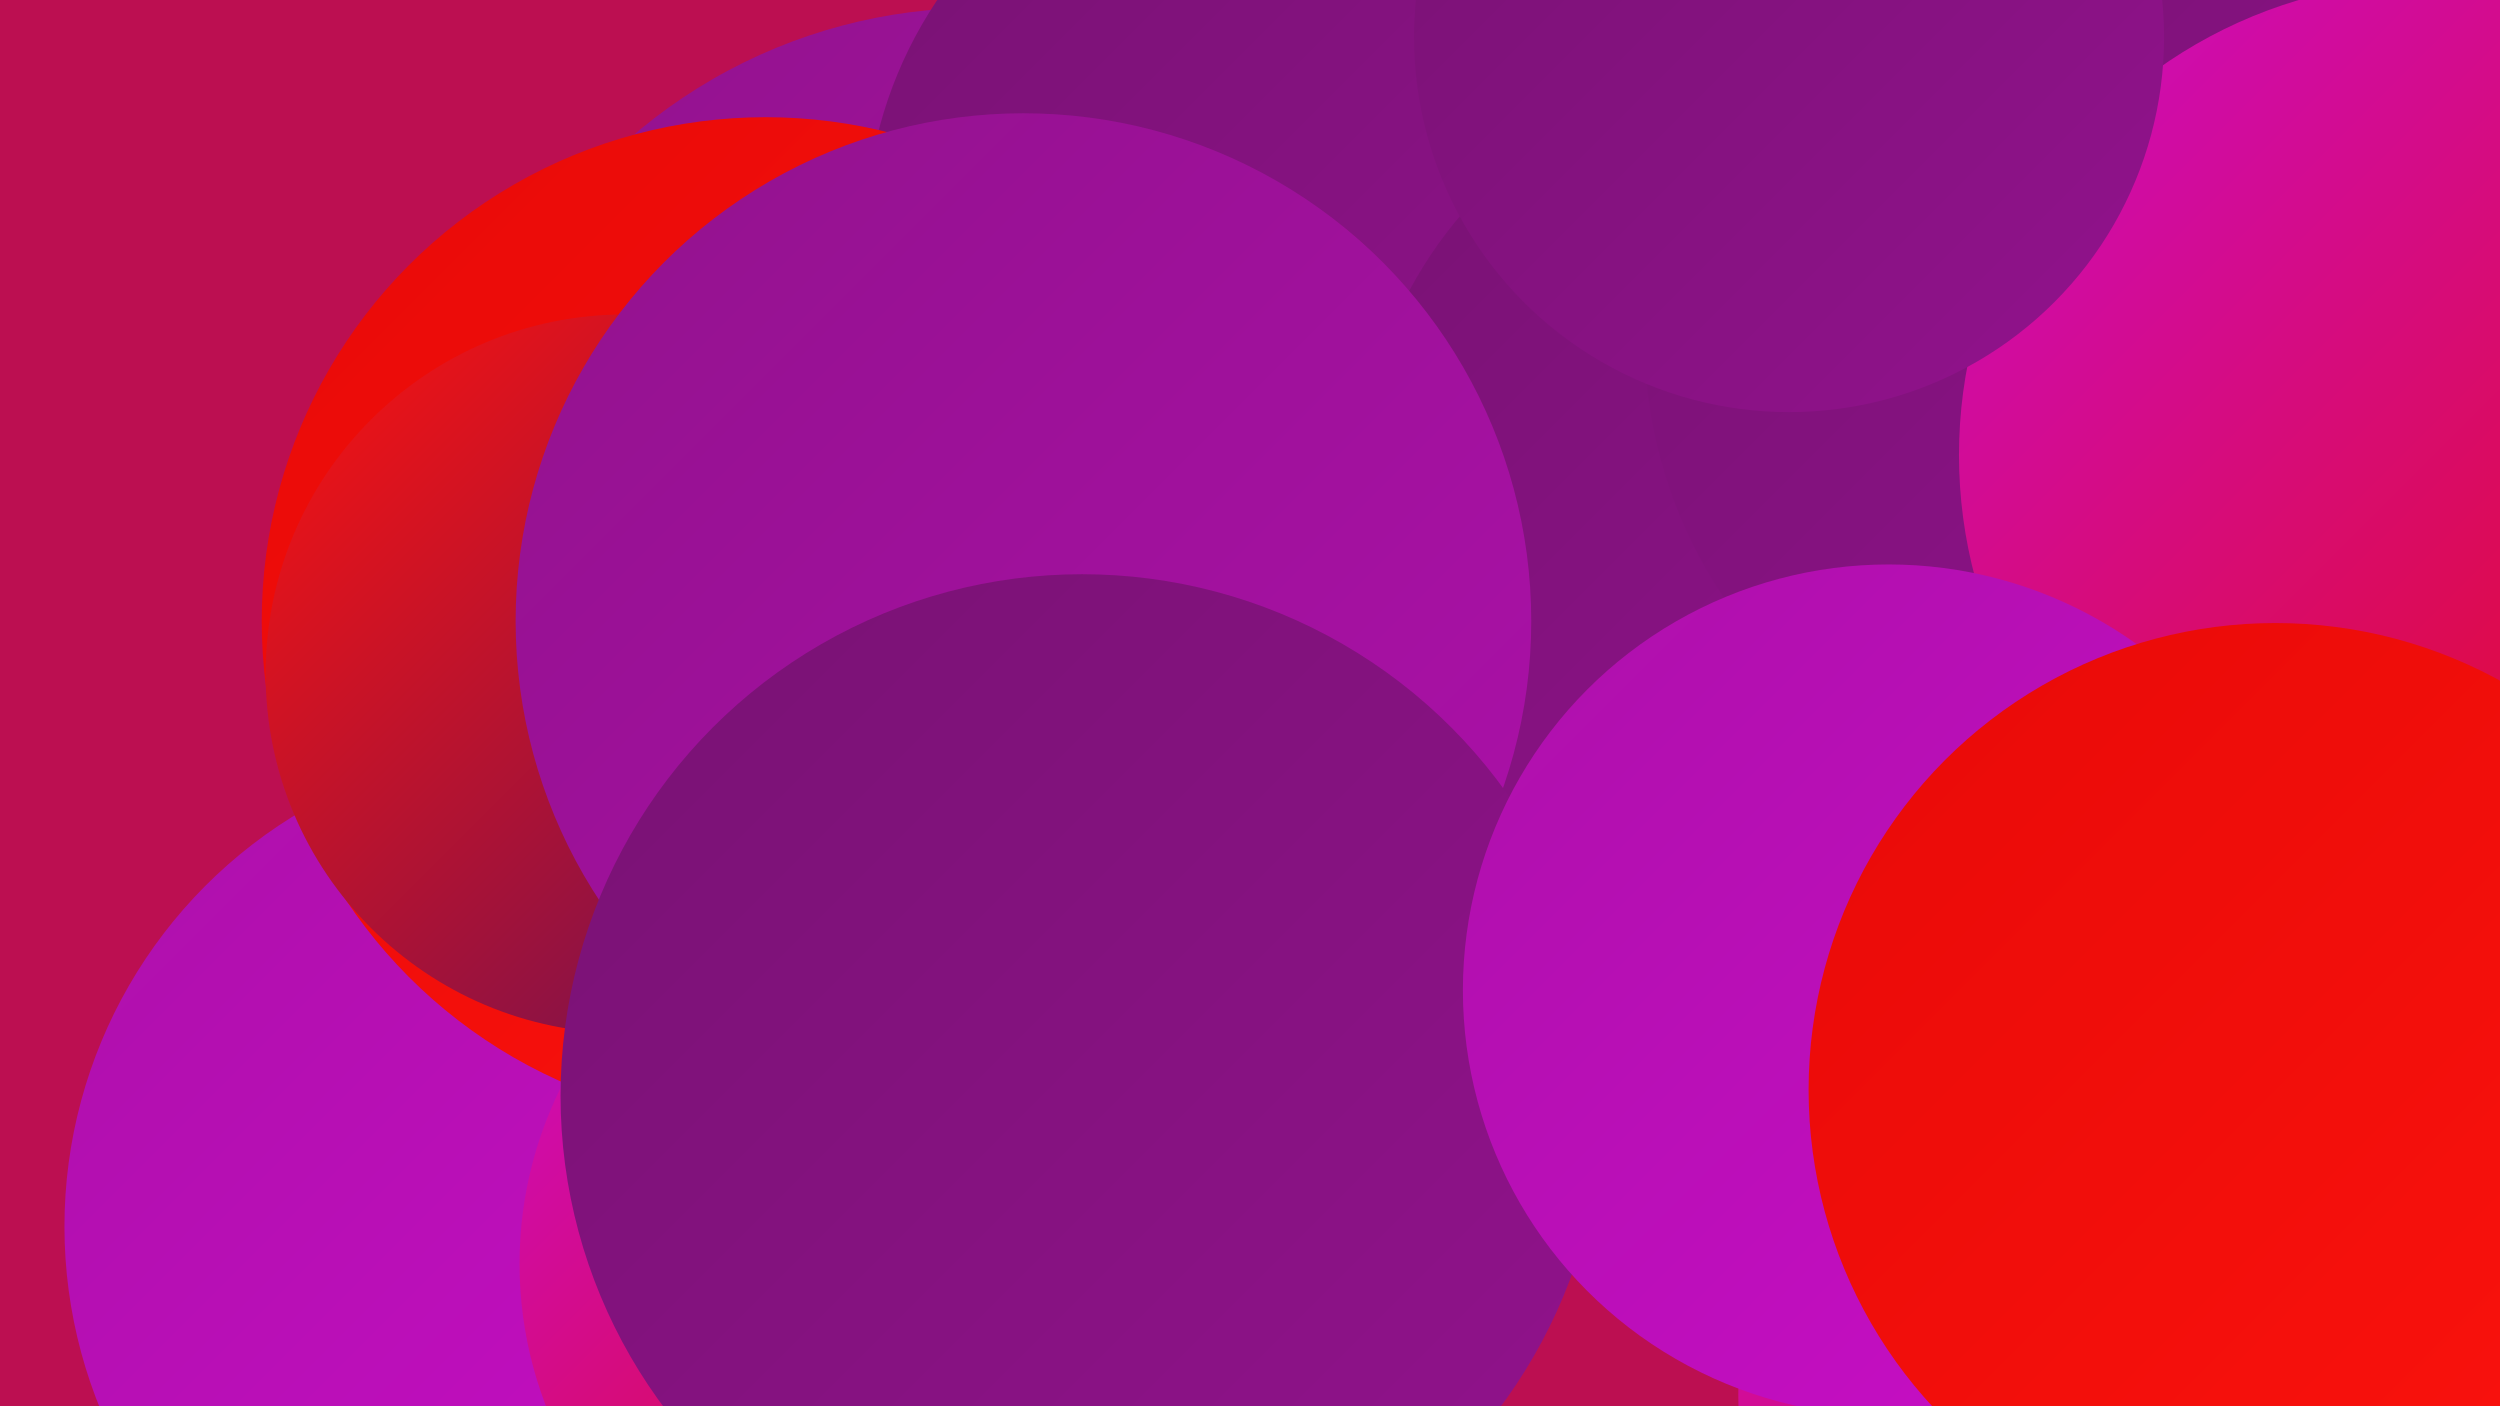
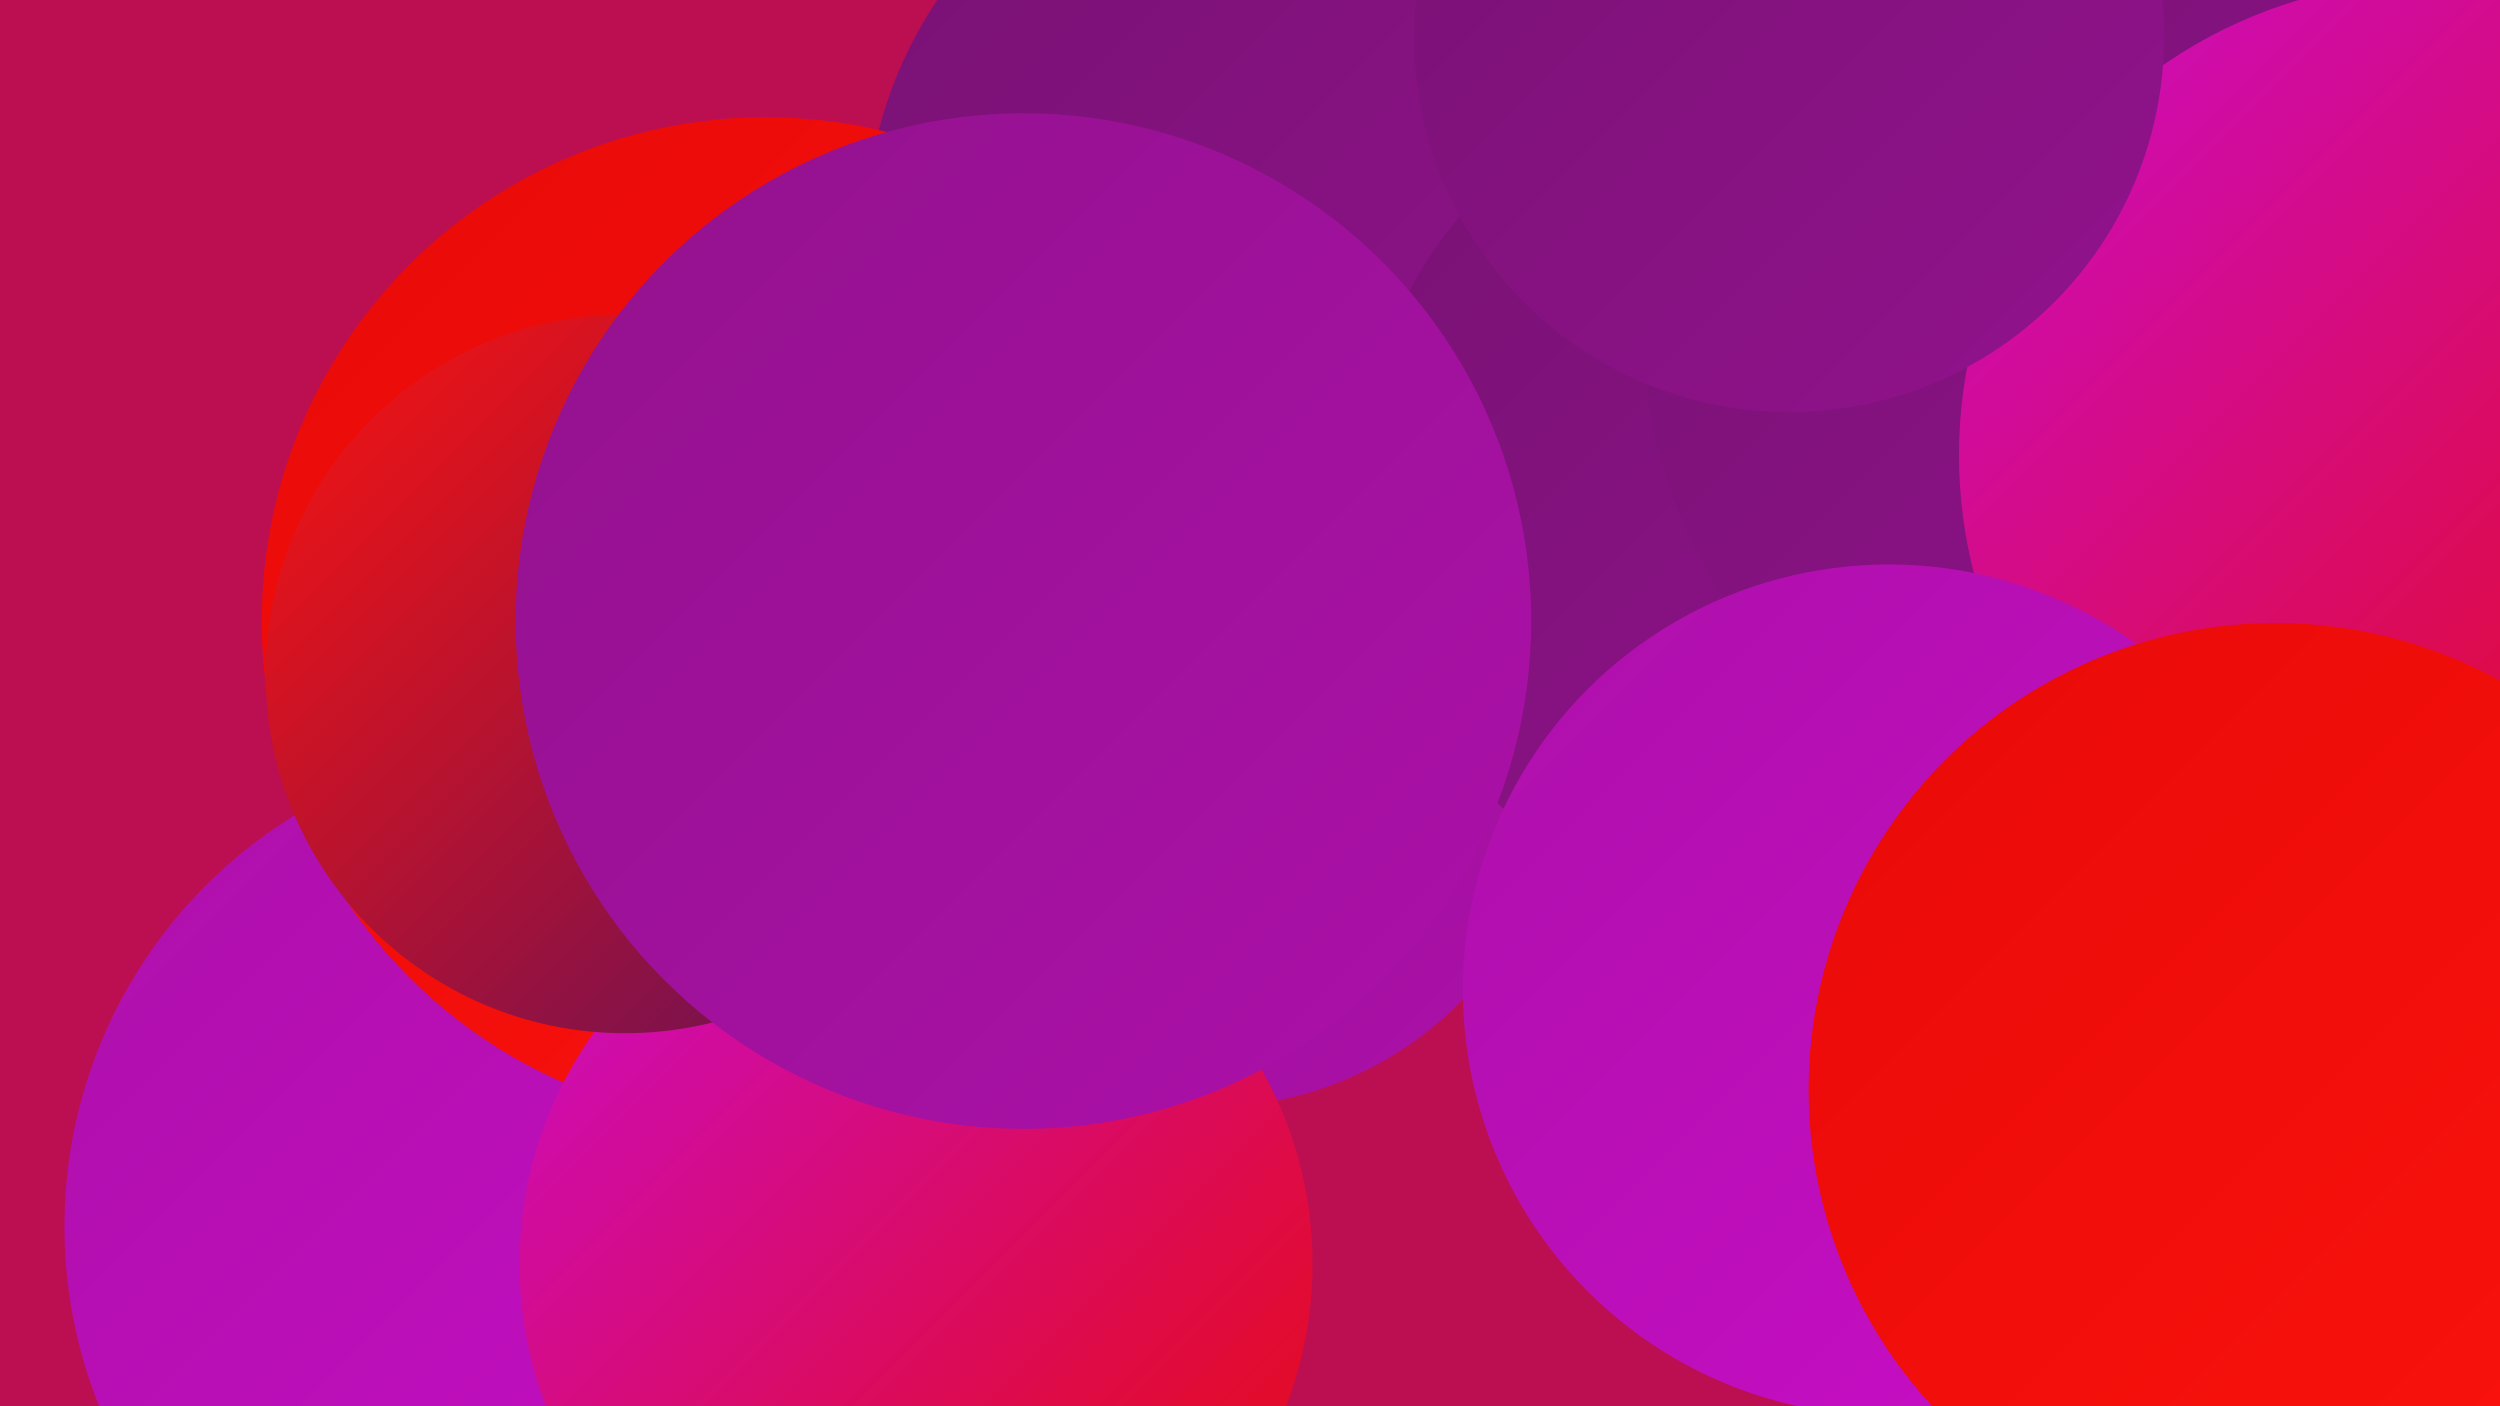
<svg xmlns="http://www.w3.org/2000/svg" width="1280" height="720">
  <defs>
    <linearGradient id="grad0" x1="0%" y1="0%" x2="100%" y2="100%">
      <stop offset="0%" style="stop-color:#5f125a;stop-opacity:1" />
      <stop offset="100%" style="stop-color:#781273;stop-opacity:1" />
    </linearGradient>
    <linearGradient id="grad1" x1="0%" y1="0%" x2="100%" y2="100%">
      <stop offset="0%" style="stop-color:#781273;stop-opacity:1" />
      <stop offset="100%" style="stop-color:#92128d;stop-opacity:1" />
    </linearGradient>
    <linearGradient id="grad2" x1="0%" y1="0%" x2="100%" y2="100%">
      <stop offset="0%" style="stop-color:#92128d;stop-opacity:1" />
      <stop offset="100%" style="stop-color:#ad10aa;stop-opacity:1" />
    </linearGradient>
    <linearGradient id="grad3" x1="0%" y1="0%" x2="100%" y2="100%">
      <stop offset="0%" style="stop-color:#ad10aa;stop-opacity:1" />
      <stop offset="100%" style="stop-color:#ca0dc8;stop-opacity:1" />
    </linearGradient>
    <linearGradient id="grad4" x1="0%" y1="0%" x2="100%" y2="100%">
      <stop offset="0%" style="stop-color:#ca0dc8;stop-opacity:1" />
      <stop offset="100%" style="stop-color:#e80a08;stop-opacity:1" />
    </linearGradient>
    <linearGradient id="grad5" x1="0%" y1="0%" x2="100%" y2="100%">
      <stop offset="0%" style="stop-color:#e80a08;stop-opacity:1" />
      <stop offset="100%" style="stop-color:#fc130e;stop-opacity:1" />
    </linearGradient>
    <linearGradient id="grad6" x1="0%" y1="0%" x2="100%" y2="100%">
      <stop offset="0%" style="stop-color:#fc130e;stop-opacity:1" />
      <stop offset="100%" style="stop-color:#5f125a;stop-opacity:1" />
    </linearGradient>
  </defs>
  <rect width="1280" height="720" fill="#bc0f51" />
  <circle cx="260" cy="635" r="200" fill="url(#grad6)" />
-   <circle cx="501" cy="276" r="272" fill="url(#grad2)" />
  <circle cx="618" cy="384" r="183" fill="url(#grad2)" />
  <circle cx="1227" cy="243" r="216" fill="url(#grad4)" />
  <circle cx="660" cy="121" r="217" fill="url(#grad1)" />
  <circle cx="280" cy="628" r="247" fill="url(#grad3)" />
-   <circle cx="558" cy="279" r="208" fill="url(#grad4)" />
  <circle cx="392" cy="318" r="258" fill="url(#grad5)" />
-   <circle cx="640" cy="391" r="181" fill="url(#grad1)" />
  <circle cx="913" cy="251" r="217" fill="url(#grad1)" />
  <circle cx="469" cy="647" r="203" fill="url(#grad4)" />
-   <circle cx="1105" cy="714" r="215" fill="url(#grad4)" />
  <circle cx="320" cy="345" r="184" fill="url(#grad6)" />
  <circle cx="524" cy="318" r="260" fill="url(#grad2)" />
-   <circle cx="554" cy="561" r="267" fill="url(#grad1)" />
  <circle cx="1080" cy="173" r="238" fill="url(#grad1)" />
  <circle cx="1246" cy="233" r="243" fill="url(#grad4)" />
  <circle cx="967" cy="507" r="218" fill="url(#grad3)" />
  <circle cx="916" cy="19" r="192" fill="url(#grad1)" />
  <circle cx="1165" cy="558" r="239" fill="url(#grad5)" />
</svg>